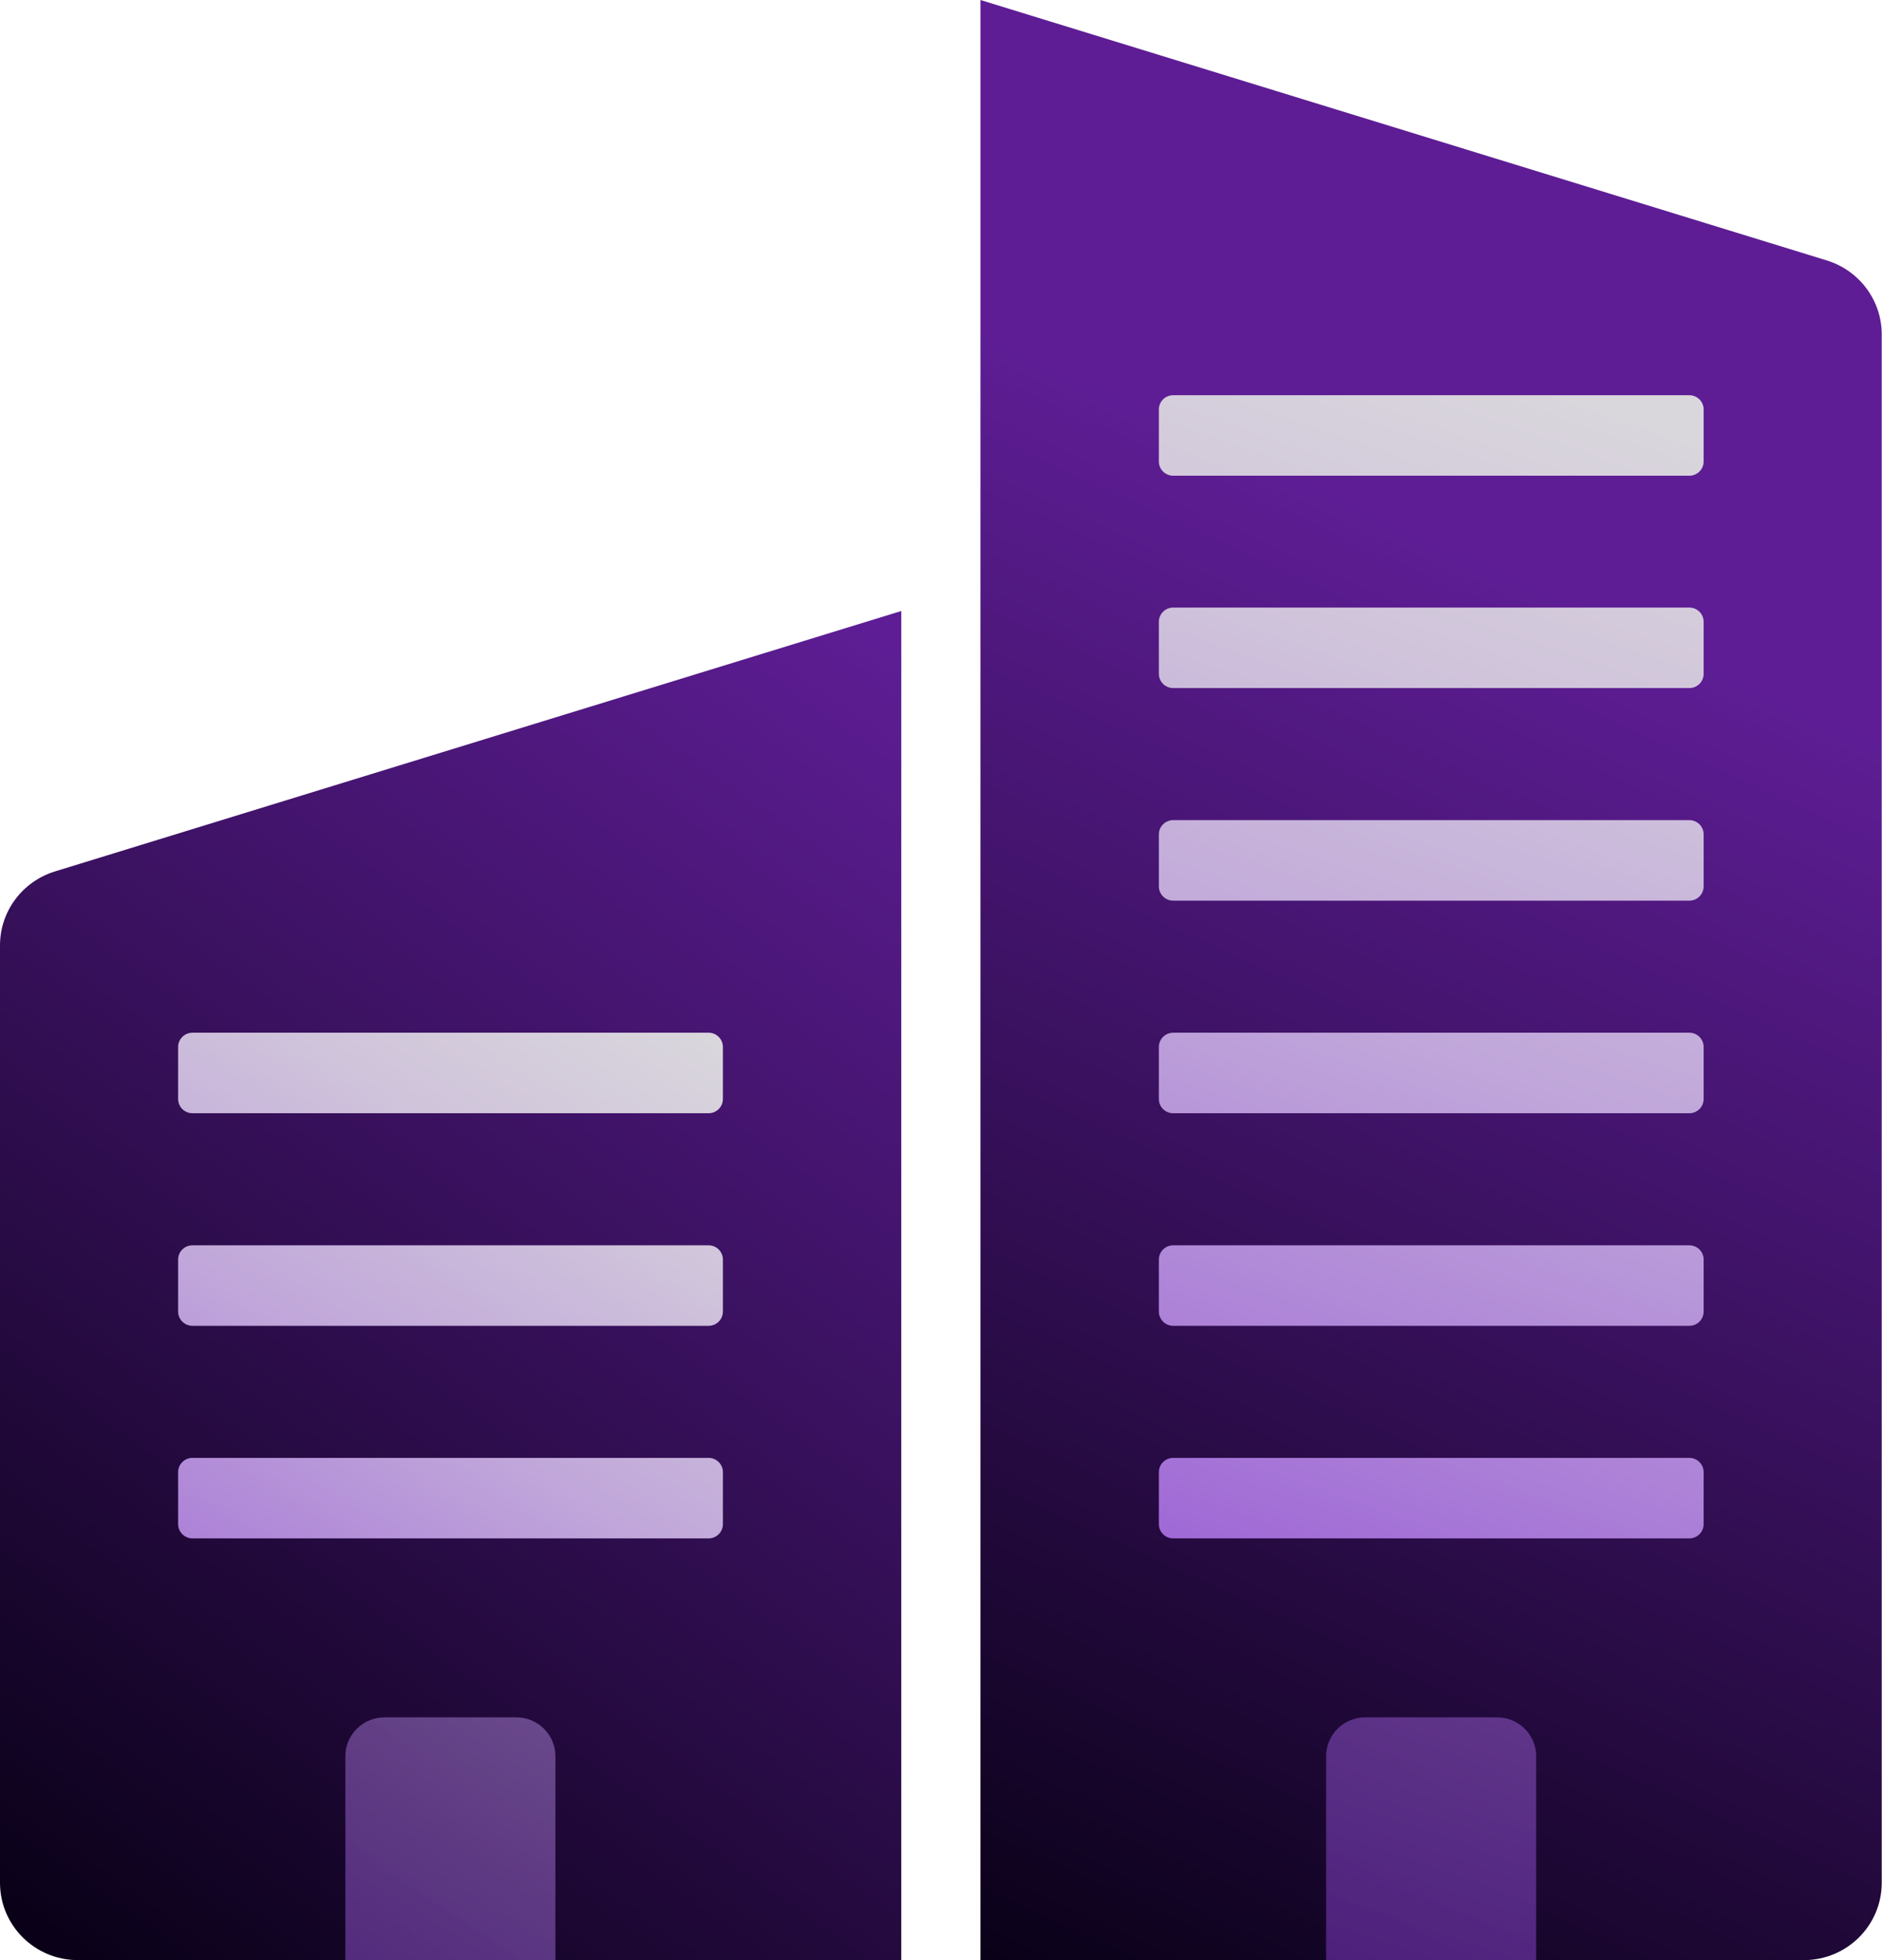
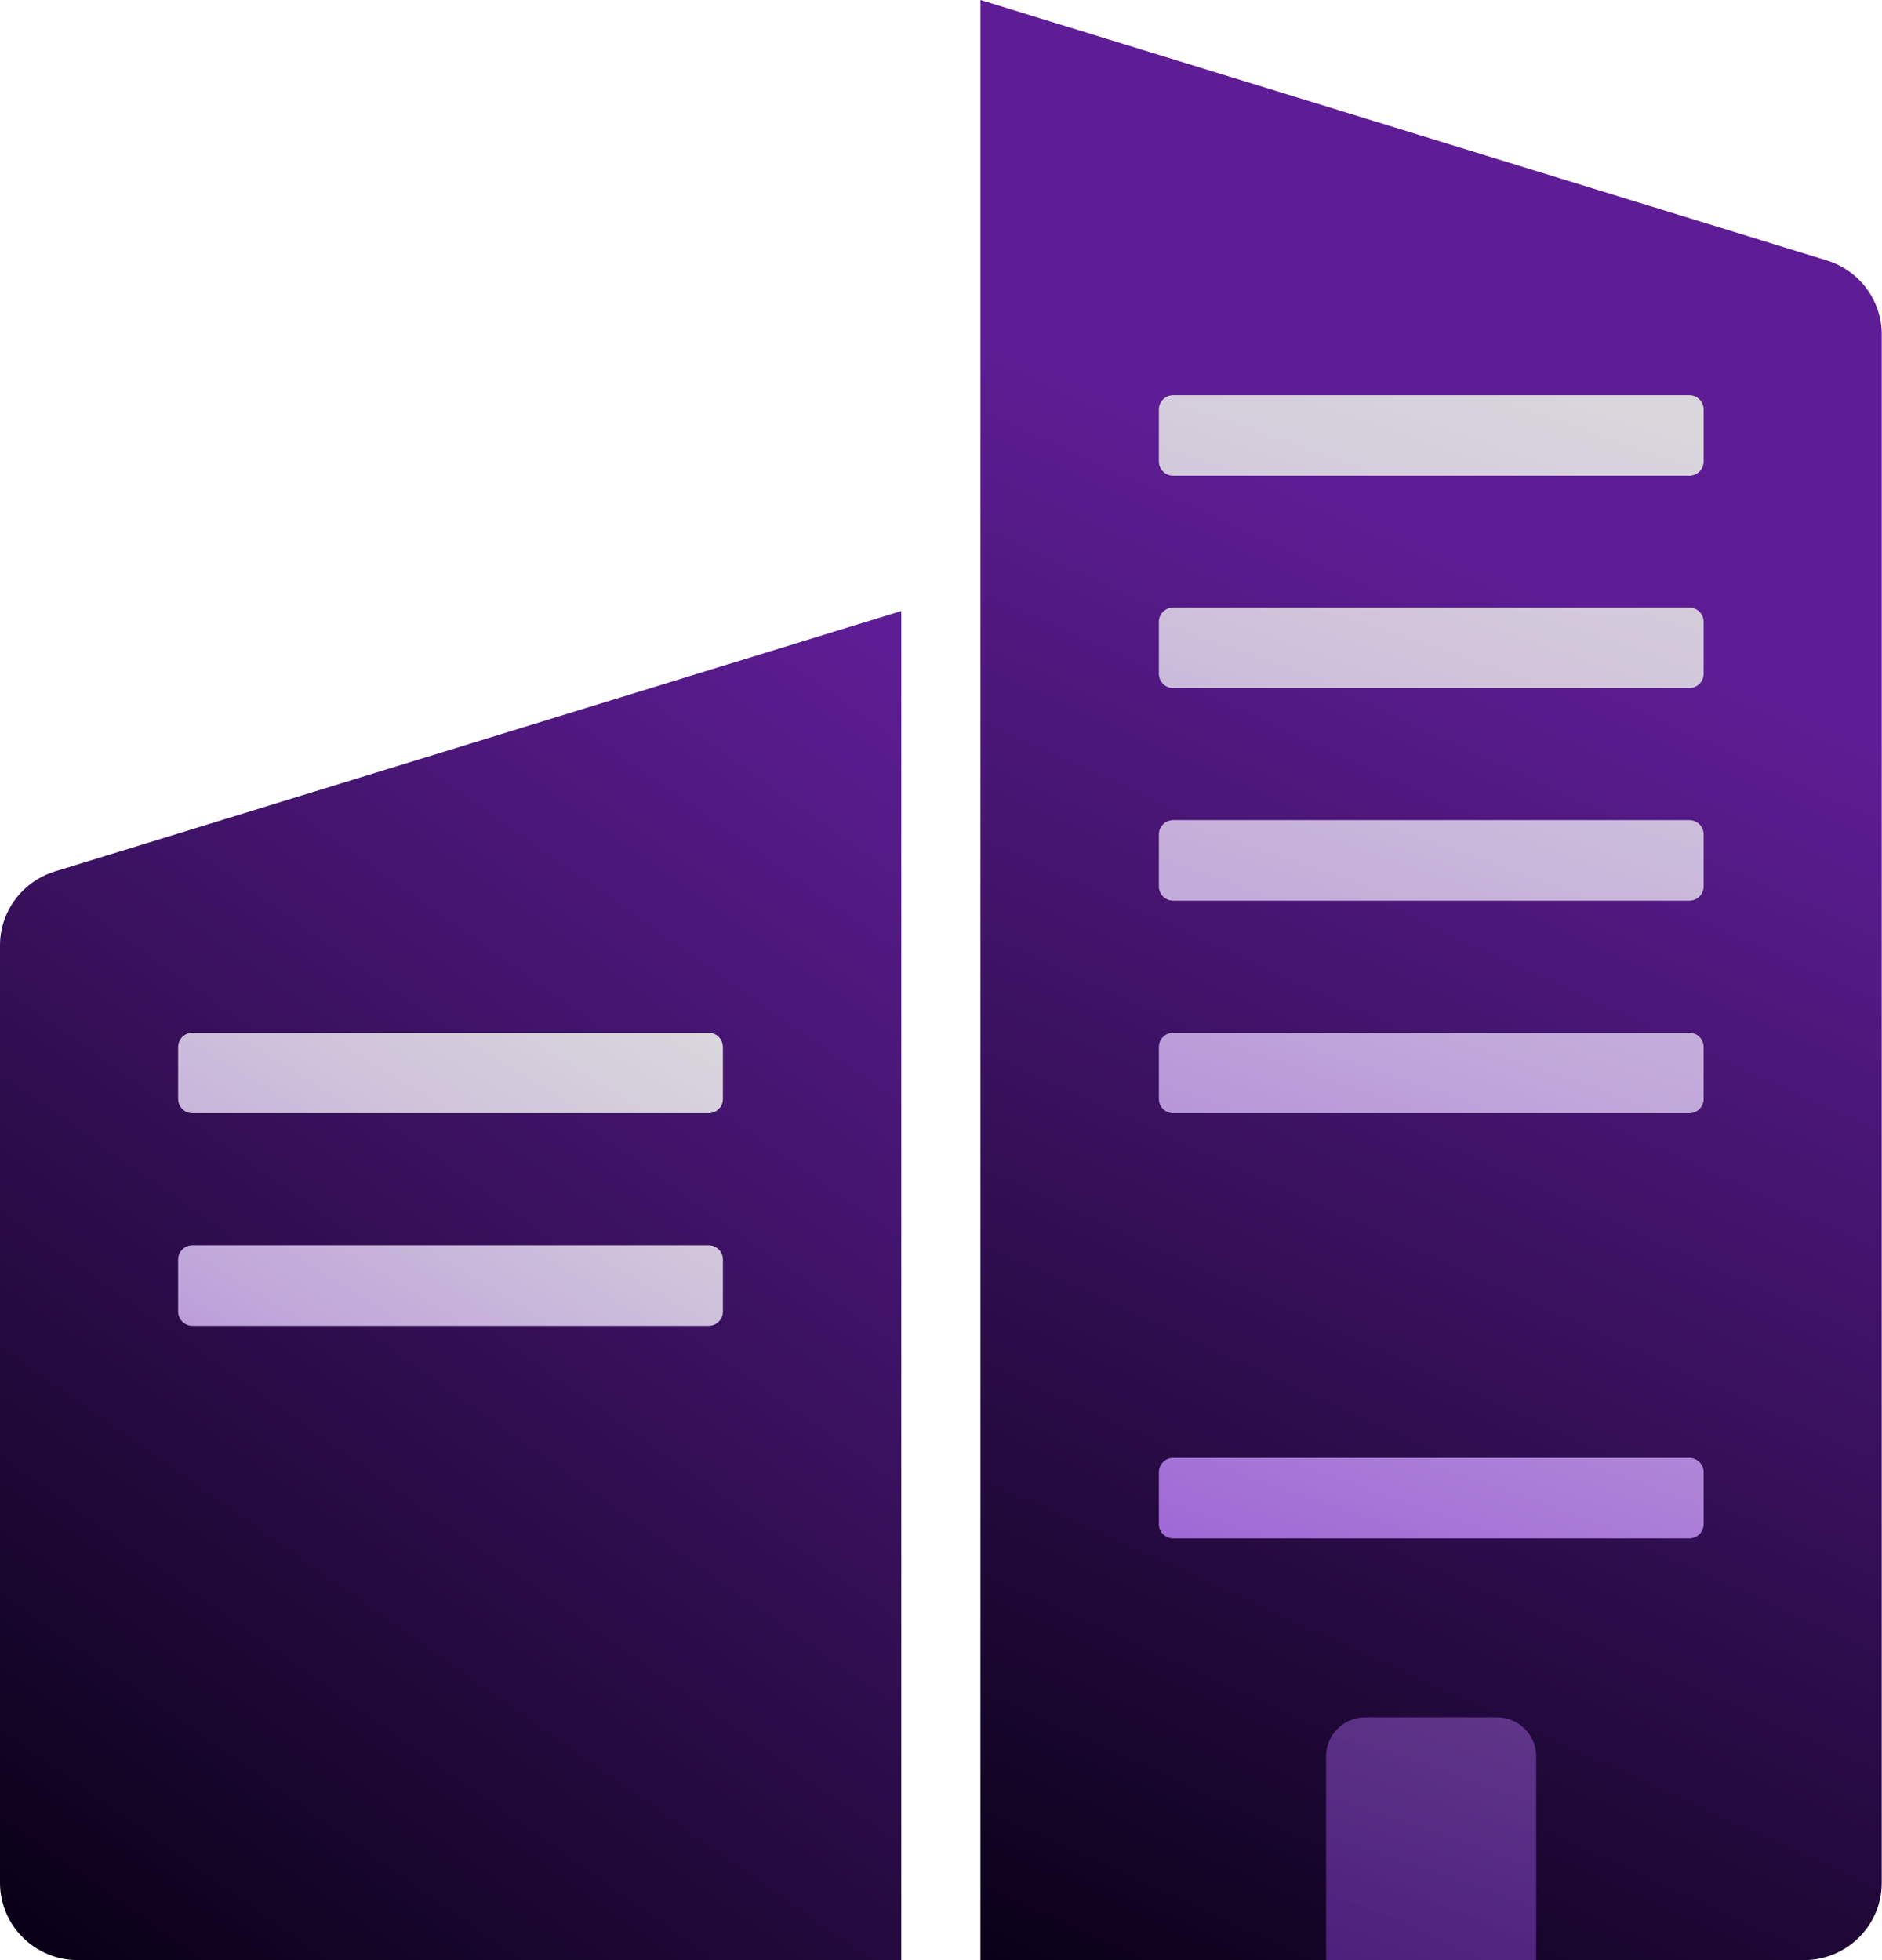
<svg xmlns="http://www.w3.org/2000/svg" width="96" height="100" viewBox="0 0 96 100" fill="none">
  <g clip-path="url(#clip0_272_993)">
    <path d="M45.974 100H3.975C1.779 100 0 98.234 0 96.055V48.228C0 46.5 1.136 44.972 2.802 44.458L45.974 31.171V100Z" fill="url(#paint0_linear_272_993)" />
    <path d="M50.012 100H92.011C94.207 100 95.986 98.234 95.986 96.055V17.057C95.986 15.329 94.85 13.801 93.185 13.287L50.012 0V100Z" fill="url(#paint1_linear_272_993)" />
-     <path opacity="0.5" d="M19.624 87.614H26.338C27.436 87.614 28.331 88.503 28.331 89.593V100H17.617V89.593C17.617 88.503 18.513 87.614 19.611 87.614H19.624Z" fill="url(#paint2_linear_272_993)" />
    <path opacity="0.5" d="M69.651 87.614H76.365C77.463 87.614 78.359 88.503 78.359 89.593V100H67.644V89.593C67.644 88.503 68.541 87.614 69.638 87.614H69.651Z" fill="url(#paint3_linear_272_993)" />
-     <path d="M36.143 74.377H9.818C9.414 74.377 9.086 74.702 9.086 75.103V77.758C9.086 78.159 9.414 78.485 9.818 78.485H36.143C36.547 78.485 36.875 78.159 36.875 77.758V75.103C36.875 74.702 36.547 74.377 36.143 74.377Z" fill="url(#paint4_linear_272_993)" />
    <path d="M36.143 63.532H9.818C9.414 63.532 9.086 63.857 9.086 64.258V66.913C9.086 67.314 9.414 67.639 9.818 67.639H36.143C36.547 67.639 36.875 67.314 36.875 66.913V64.258C36.875 63.857 36.547 63.532 36.143 63.532Z" fill="url(#paint5_linear_272_993)" />
    <path d="M36.143 52.686H9.818C9.414 52.686 9.086 53.011 9.086 53.413V56.068C9.086 56.469 9.414 56.794 9.818 56.794H36.143C36.547 56.794 36.875 56.469 36.875 56.068V53.413C36.875 53.011 36.547 52.686 36.143 52.686Z" fill="url(#paint6_linear_272_993)" />
    <path d="M86.171 74.377H59.845C59.441 74.377 59.113 74.702 59.113 75.103V77.758C59.113 78.159 59.441 78.485 59.845 78.485H86.171C86.575 78.485 86.902 78.159 86.902 77.758V75.103C86.902 74.702 86.575 74.377 86.171 74.377Z" fill="url(#paint7_linear_272_993)" />
-     <path d="M86.171 63.532H59.845C59.441 63.532 59.113 63.857 59.113 64.258V66.913C59.113 67.314 59.441 67.639 59.845 67.639H86.171C86.575 67.639 86.902 67.314 86.902 66.913V64.258C86.902 63.857 86.575 63.532 86.171 63.532Z" fill="url(#paint8_linear_272_993)" />
    <path d="M86.171 52.686H59.845C59.441 52.686 59.113 53.011 59.113 53.413V56.068C59.113 56.469 59.441 56.794 59.845 56.794H86.171C86.575 56.794 86.902 56.469 86.902 56.068V53.413C86.902 53.011 86.575 52.686 86.171 52.686Z" fill="url(#paint9_linear_272_993)" />
    <path d="M86.171 41.841H59.845C59.441 41.841 59.113 42.166 59.113 42.567V45.222C59.113 45.624 59.441 45.949 59.845 45.949H86.171C86.575 45.949 86.902 45.624 86.902 45.222V42.567C86.902 42.166 86.575 41.841 86.171 41.841Z" fill="url(#paint10_linear_272_993)" />
    <path d="M86.171 30.996H59.845C59.441 30.996 59.113 31.321 59.113 31.722V34.377C59.113 34.778 59.441 35.103 59.845 35.103H86.171C86.575 35.103 86.902 34.778 86.902 34.377V31.722C86.902 31.321 86.575 30.996 86.171 30.996Z" fill="url(#paint11_linear_272_993)" />
    <path d="M86.171 20.163H59.845C59.441 20.163 59.113 20.488 59.113 20.889V23.544C59.113 23.945 59.441 24.27 59.845 24.27H86.171C86.575 24.27 86.902 23.945 86.902 23.544V20.889C86.902 20.488 86.575 20.163 86.171 20.163Z" fill="url(#paint12_linear_272_993)" />
  </g>
  <defs>
    <linearGradient id="paint0_linear_272_993" x1="4.165" y1="99.812" x2="49.546" y2="35.363" gradientUnits="userSpaceOnUse">
      <stop stop-color="#0A0118" />
      <stop offset="1" stop-color="#5E1D95" />
    </linearGradient>
    <linearGradient id="paint1_linear_272_993" x1="49.355" y1="99.424" x2="80.782" y2="30.637" gradientUnits="userSpaceOnUse">
      <stop stop-color="#0A0118" />
      <stop offset="1" stop-color="#5E1D95" />
    </linearGradient>
    <linearGradient id="paint2_linear_272_993" x1="49.432" y1="51.785" x2="15.25" y2="107.886" gradientUnits="userSpaceOnUse">
      <stop stop-color="#DDDDDD" />
      <stop offset="0.12" stop-color="#D9D6DC" />
      <stop offset="0.28" stop-color="#D0C4DB" />
      <stop offset="0.48" stop-color="#C0A6DA" />
      <stop offset="0.69" stop-color="#AA7DD7" />
      <stop offset="0.92" stop-color="#8F49D5" />
      <stop offset="1" stop-color="#8434D4" />
    </linearGradient>
    <linearGradient id="paint3_linear_272_993" x1="100.785" y1="15.416" x2="70.212" y2="103.965" gradientUnits="userSpaceOnUse">
      <stop stop-color="#DDDDDD" />
      <stop offset="0.12" stop-color="#D9D6DC" />
      <stop offset="0.28" stop-color="#D0C4DB" />
      <stop offset="0.48" stop-color="#C0A6DA" />
      <stop offset="0.69" stop-color="#AA7DD7" />
      <stop offset="0.92" stop-color="#8F49D5" />
      <stop offset="1" stop-color="#8434D4" />
    </linearGradient>
    <linearGradient id="paint4_linear_272_993" x1="41.292" y1="46.838" x2="7.123" y2="102.939" gradientUnits="userSpaceOnUse">
      <stop stop-color="#DDDDDD" />
      <stop offset="0.12" stop-color="#D9D6DC" />
      <stop offset="0.28" stop-color="#D0C4DB" />
      <stop offset="0.48" stop-color="#C0A6DA" />
      <stop offset="0.69" stop-color="#AA7DD7" />
      <stop offset="0.92" stop-color="#8F49D5" />
      <stop offset="1" stop-color="#8434D4" />
    </linearGradient>
    <linearGradient id="paint5_linear_272_993" x1="36.421" y1="43.87" x2="2.251" y2="99.971" gradientUnits="userSpaceOnUse">
      <stop stop-color="#DDDDDD" />
      <stop offset="0.12" stop-color="#D9D6DC" />
      <stop offset="0.28" stop-color="#D0C4DB" />
      <stop offset="0.48" stop-color="#C0A6DA" />
      <stop offset="0.69" stop-color="#AA7DD7" />
      <stop offset="0.92" stop-color="#8F49D5" />
      <stop offset="1" stop-color="#8434D4" />
    </linearGradient>
    <linearGradient id="paint6_linear_272_993" x1="31.549" y1="40.902" x2="-2.62" y2="97.003" gradientUnits="userSpaceOnUse">
      <stop stop-color="#DDDDDD" />
      <stop offset="0.12" stop-color="#D9D6DC" />
      <stop offset="0.28" stop-color="#D0C4DB" />
      <stop offset="0.48" stop-color="#C0A6DA" />
      <stop offset="0.69" stop-color="#AA7DD7" />
      <stop offset="0.92" stop-color="#8F49D5" />
      <stop offset="1" stop-color="#8434D4" />
    </linearGradient>
    <linearGradient id="paint7_linear_272_993" x1="95.093" y1="13.45" x2="64.52" y2="101.999" gradientUnits="userSpaceOnUse">
      <stop stop-color="#DDDDDD" />
      <stop offset="0.12" stop-color="#D9D6DC" />
      <stop offset="0.28" stop-color="#D0C4DB" />
      <stop offset="0.48" stop-color="#C0A6DA" />
      <stop offset="0.69" stop-color="#AA7DD7" />
      <stop offset="0.92" stop-color="#8F49D5" />
      <stop offset="1" stop-color="#8434D4" />
    </linearGradient>
    <linearGradient id="paint8_linear_272_993" x1="91.698" y1="12.273" x2="61.125" y2="100.822" gradientUnits="userSpaceOnUse">
      <stop stop-color="#DDDDDD" />
      <stop offset="0.12" stop-color="#D9D6DC" />
      <stop offset="0.28" stop-color="#D0C4DB" />
      <stop offset="0.48" stop-color="#C0A6DA" />
      <stop offset="0.69" stop-color="#AA7DD7" />
      <stop offset="0.92" stop-color="#8F49D5" />
      <stop offset="1" stop-color="#8434D4" />
    </linearGradient>
    <linearGradient id="paint9_linear_272_993" x1="88.316" y1="11.108" x2="57.731" y2="99.645" gradientUnits="userSpaceOnUse">
      <stop stop-color="#DDDDDD" />
      <stop offset="0.12" stop-color="#D9D6DC" />
      <stop offset="0.28" stop-color="#D0C4DB" />
      <stop offset="0.48" stop-color="#C0A6DA" />
      <stop offset="0.69" stop-color="#AA7DD7" />
      <stop offset="0.92" stop-color="#8F49D5" />
      <stop offset="1" stop-color="#8434D4" />
    </linearGradient>
    <linearGradient id="paint10_linear_272_993" x1="84.921" y1="9.931" x2="54.336" y2="98.48" gradientUnits="userSpaceOnUse">
      <stop stop-color="#DDDDDD" />
      <stop offset="0.12" stop-color="#D9D6DC" />
      <stop offset="0.28" stop-color="#D0C4DB" />
      <stop offset="0.48" stop-color="#C0A6DA" />
      <stop offset="0.69" stop-color="#AA7DD7" />
      <stop offset="0.92" stop-color="#8F49D5" />
      <stop offset="1" stop-color="#8434D4" />
    </linearGradient>
    <linearGradient id="paint11_linear_272_993" x1="81.526" y1="8.766" x2="50.953" y2="97.303" gradientUnits="userSpaceOnUse">
      <stop stop-color="#DDDDDD" />
      <stop offset="0.12" stop-color="#D9D6DC" />
      <stop offset="0.28" stop-color="#D0C4DB" />
      <stop offset="0.48" stop-color="#C0A6DA" />
      <stop offset="0.69" stop-color="#AA7DD7" />
      <stop offset="0.92" stop-color="#8F49D5" />
      <stop offset="1" stop-color="#8434D4" />
    </linearGradient>
    <linearGradient id="paint12_linear_272_993" x1="78.132" y1="7.589" x2="47.559" y2="96.138" gradientUnits="userSpaceOnUse">
      <stop stop-color="#DDDDDD" />
      <stop offset="0.12" stop-color="#D9D6DC" />
      <stop offset="0.28" stop-color="#D0C4DB" />
      <stop offset="0.48" stop-color="#C0A6DA" />
      <stop offset="0.69" stop-color="#AA7DD7" />
      <stop offset="0.92" stop-color="#8F49D5" />
      <stop offset="1" stop-color="#8434D4" />
    </linearGradient>
    <clipPath id="clip0_272_993">
      <rect width="96" height="100" fill="white" />
    </clipPath>
  </defs>
</svg>